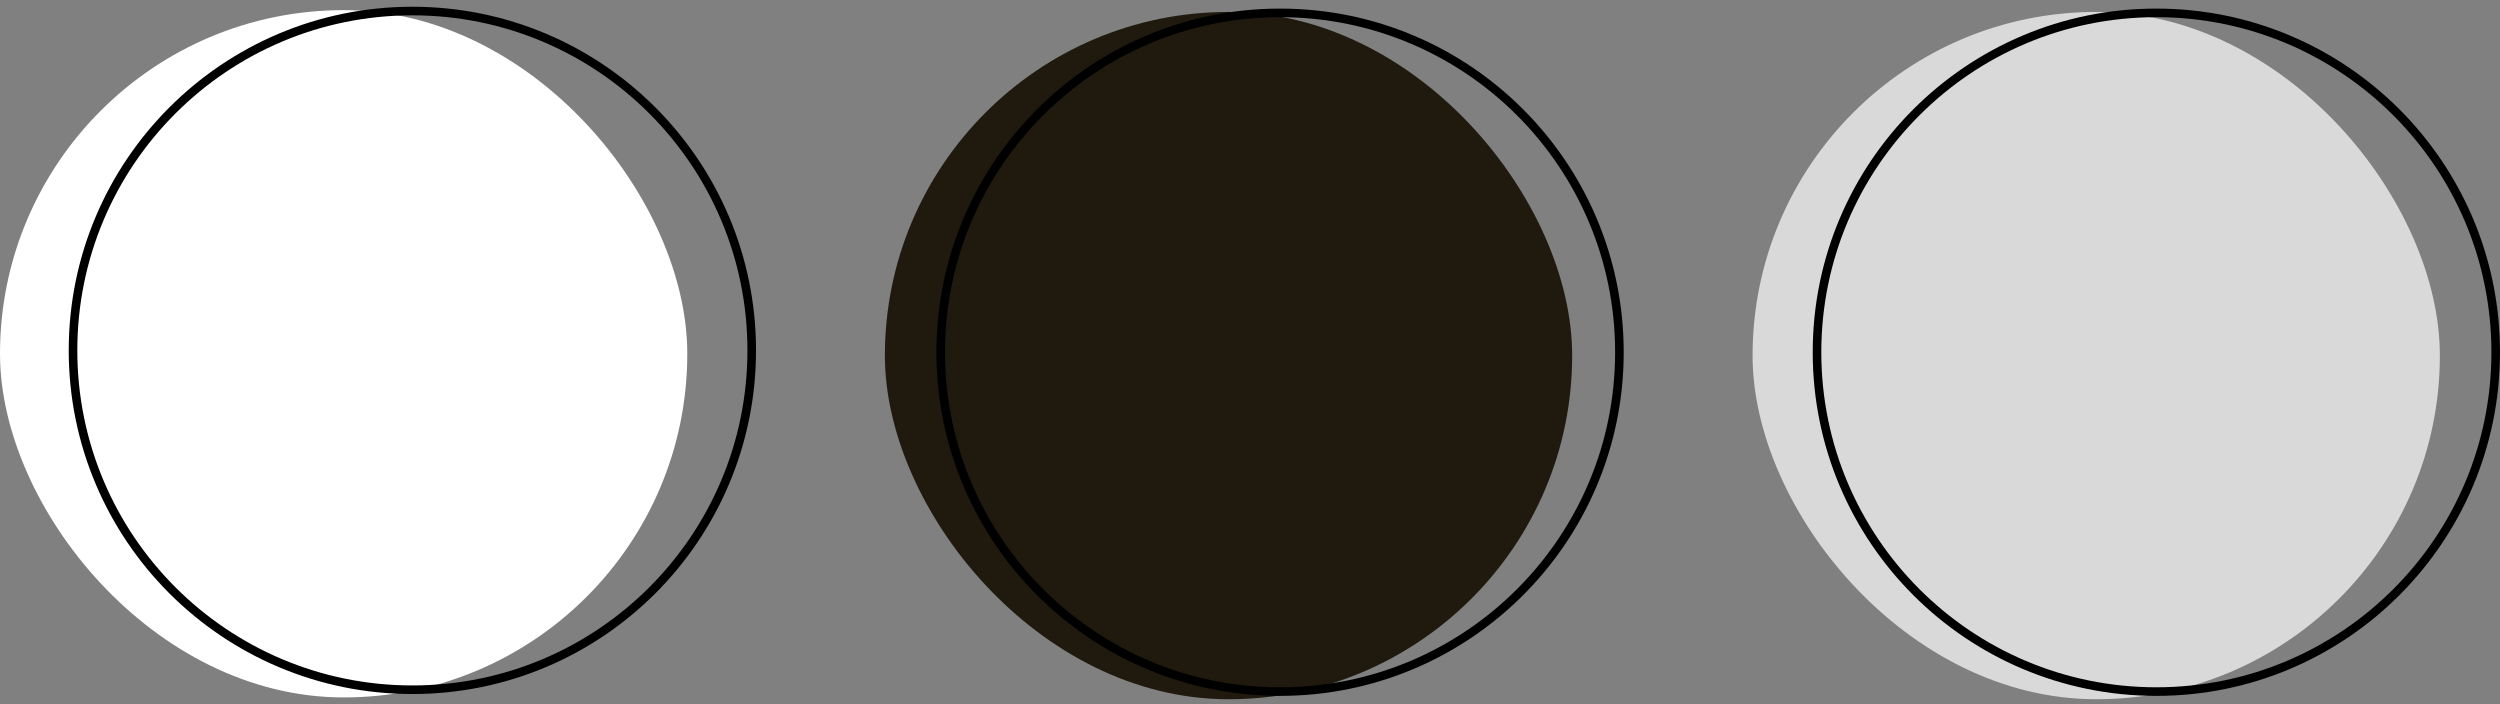
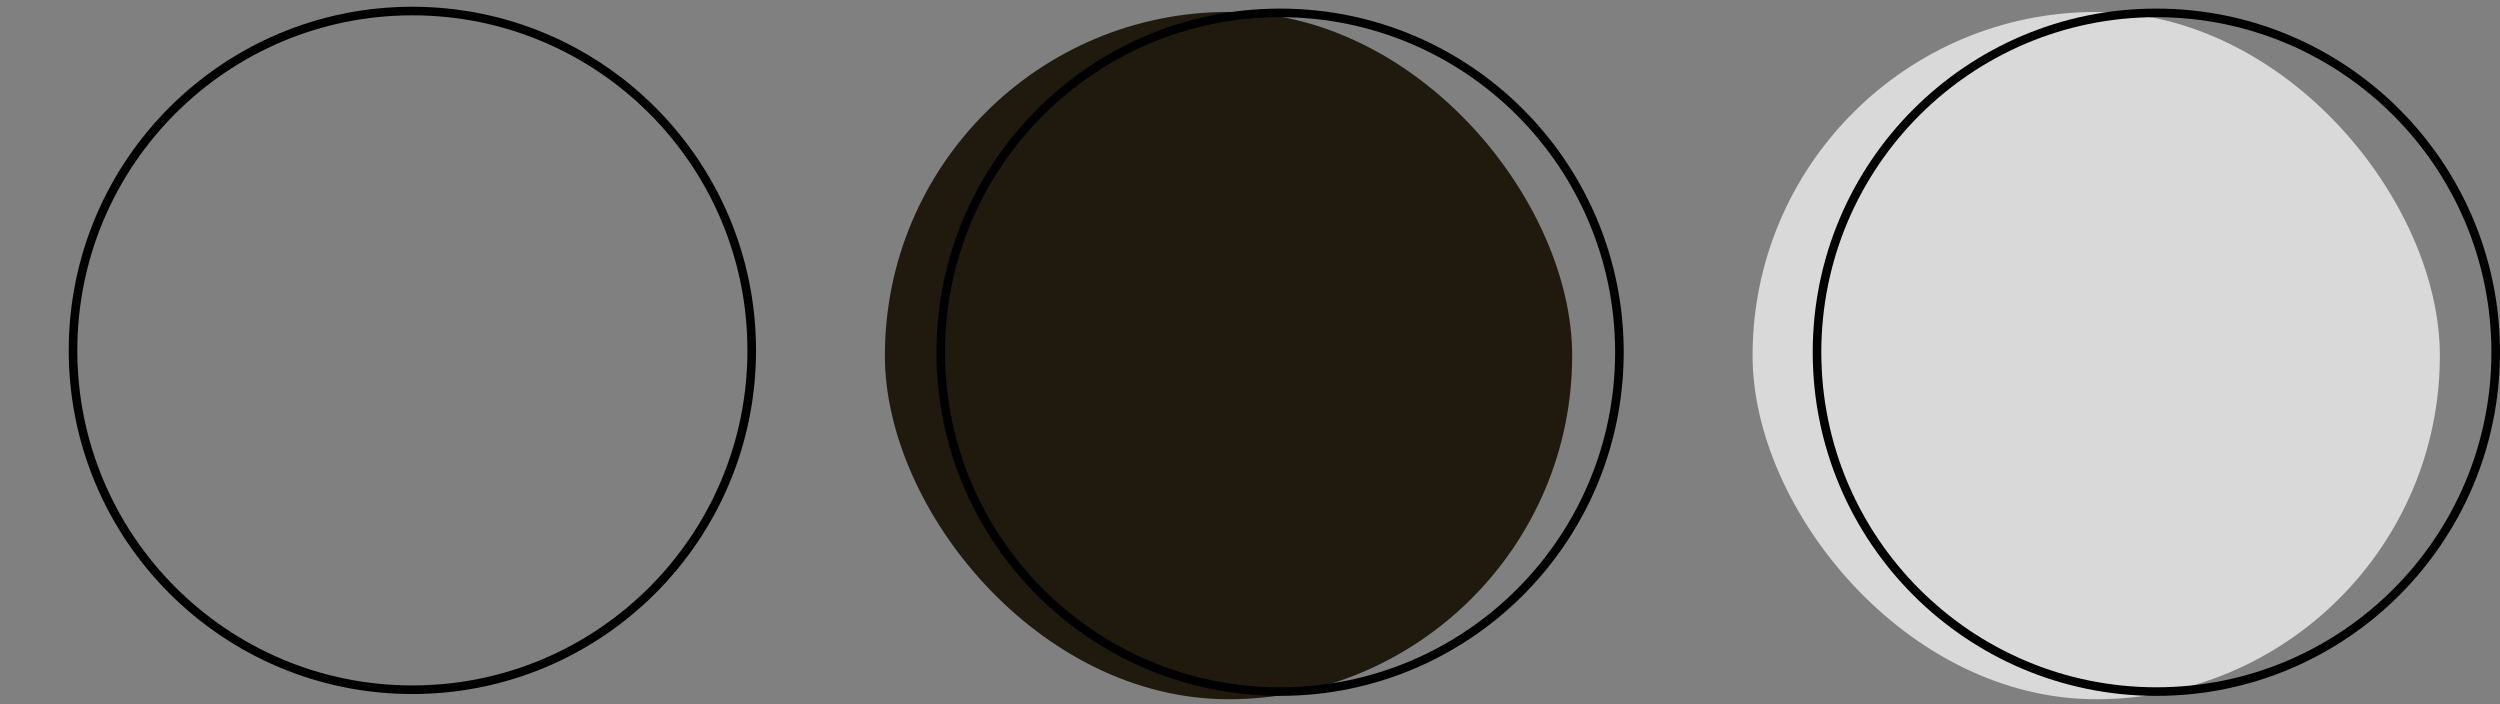
<svg xmlns="http://www.w3.org/2000/svg" width="291" height="82" viewBox="0 0 291 82" fill="none">
  <rect x="0" y="0" width="291" height="82" fill="#808080" stroke="none" />
-   <rect y="1.18" width="80" height="80" rx="40" fill="white" />
  <circle cx="48" cy="40.785" r="39.5" stroke="black" />
  <rect x="204" y="1.391" width="80" height="80" rx="40" fill="#D9D9D9" />
  <circle cx="251" cy="41" r="39.5" stroke="black" />
  <rect x="103" y="1.391" width="80" height="80" rx="40" fill="#1F1A0D" />
  <circle cx="149" cy="41" r="39.5" stroke="black" />
</svg>